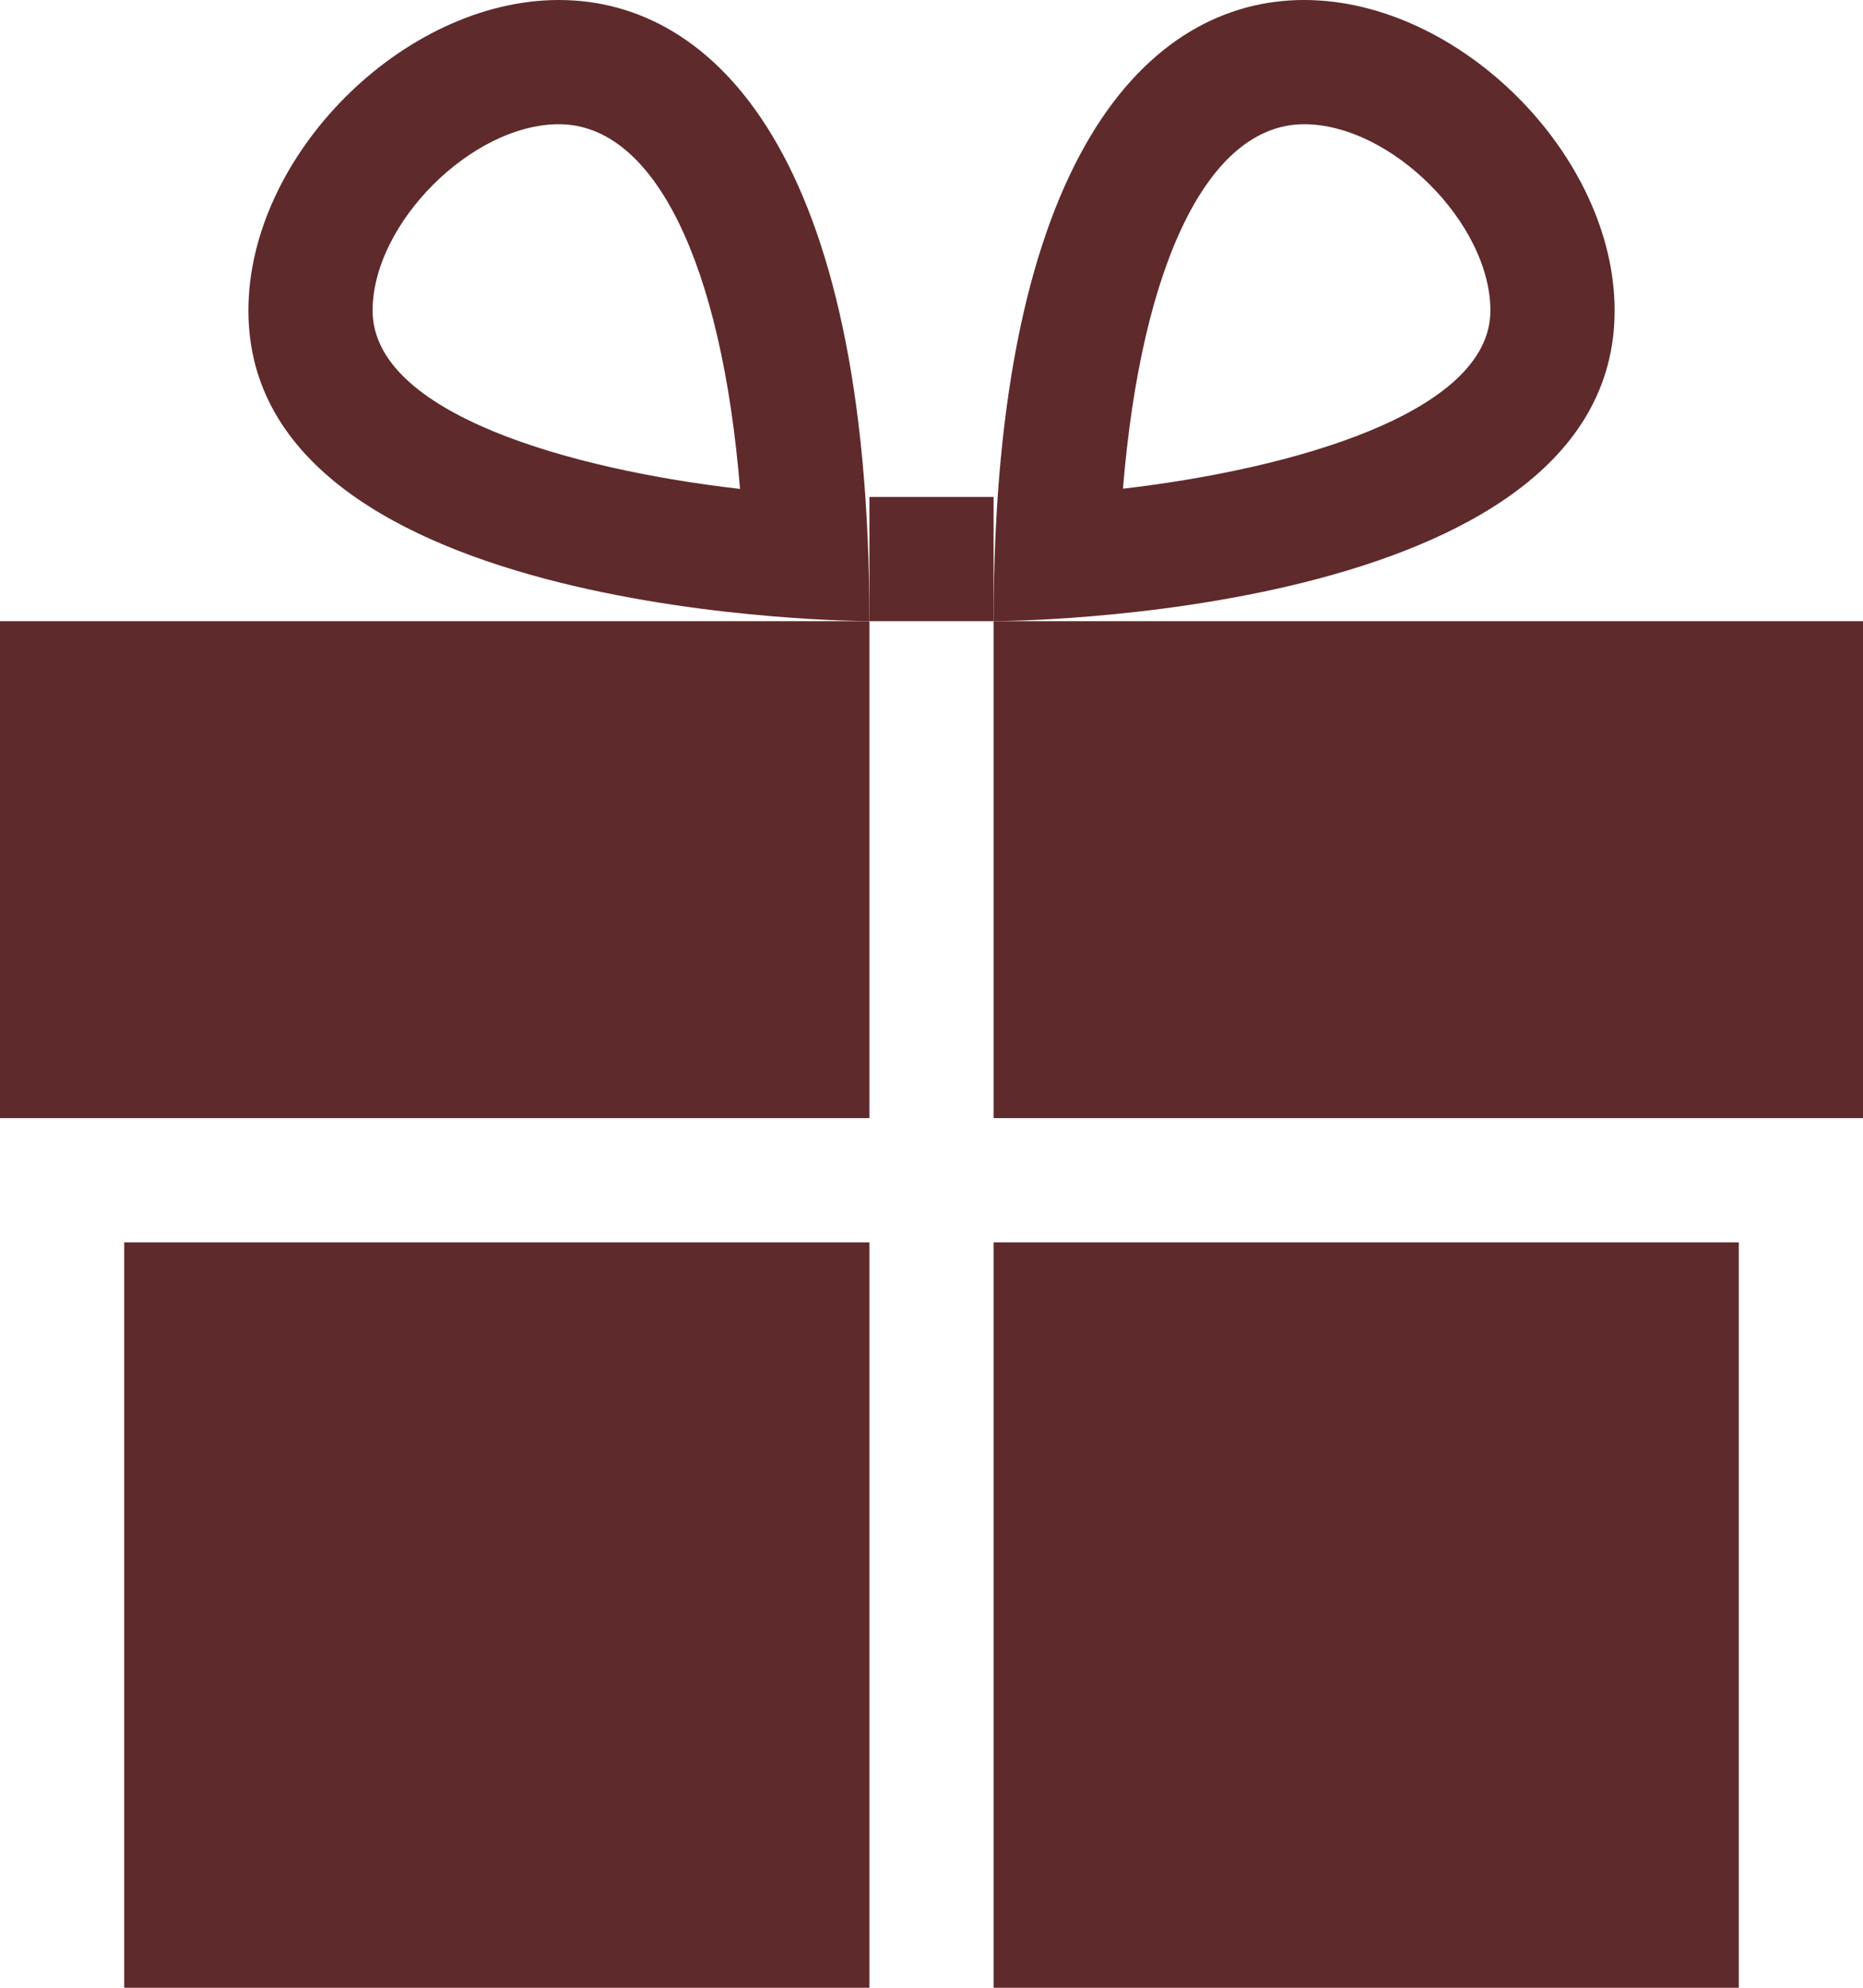
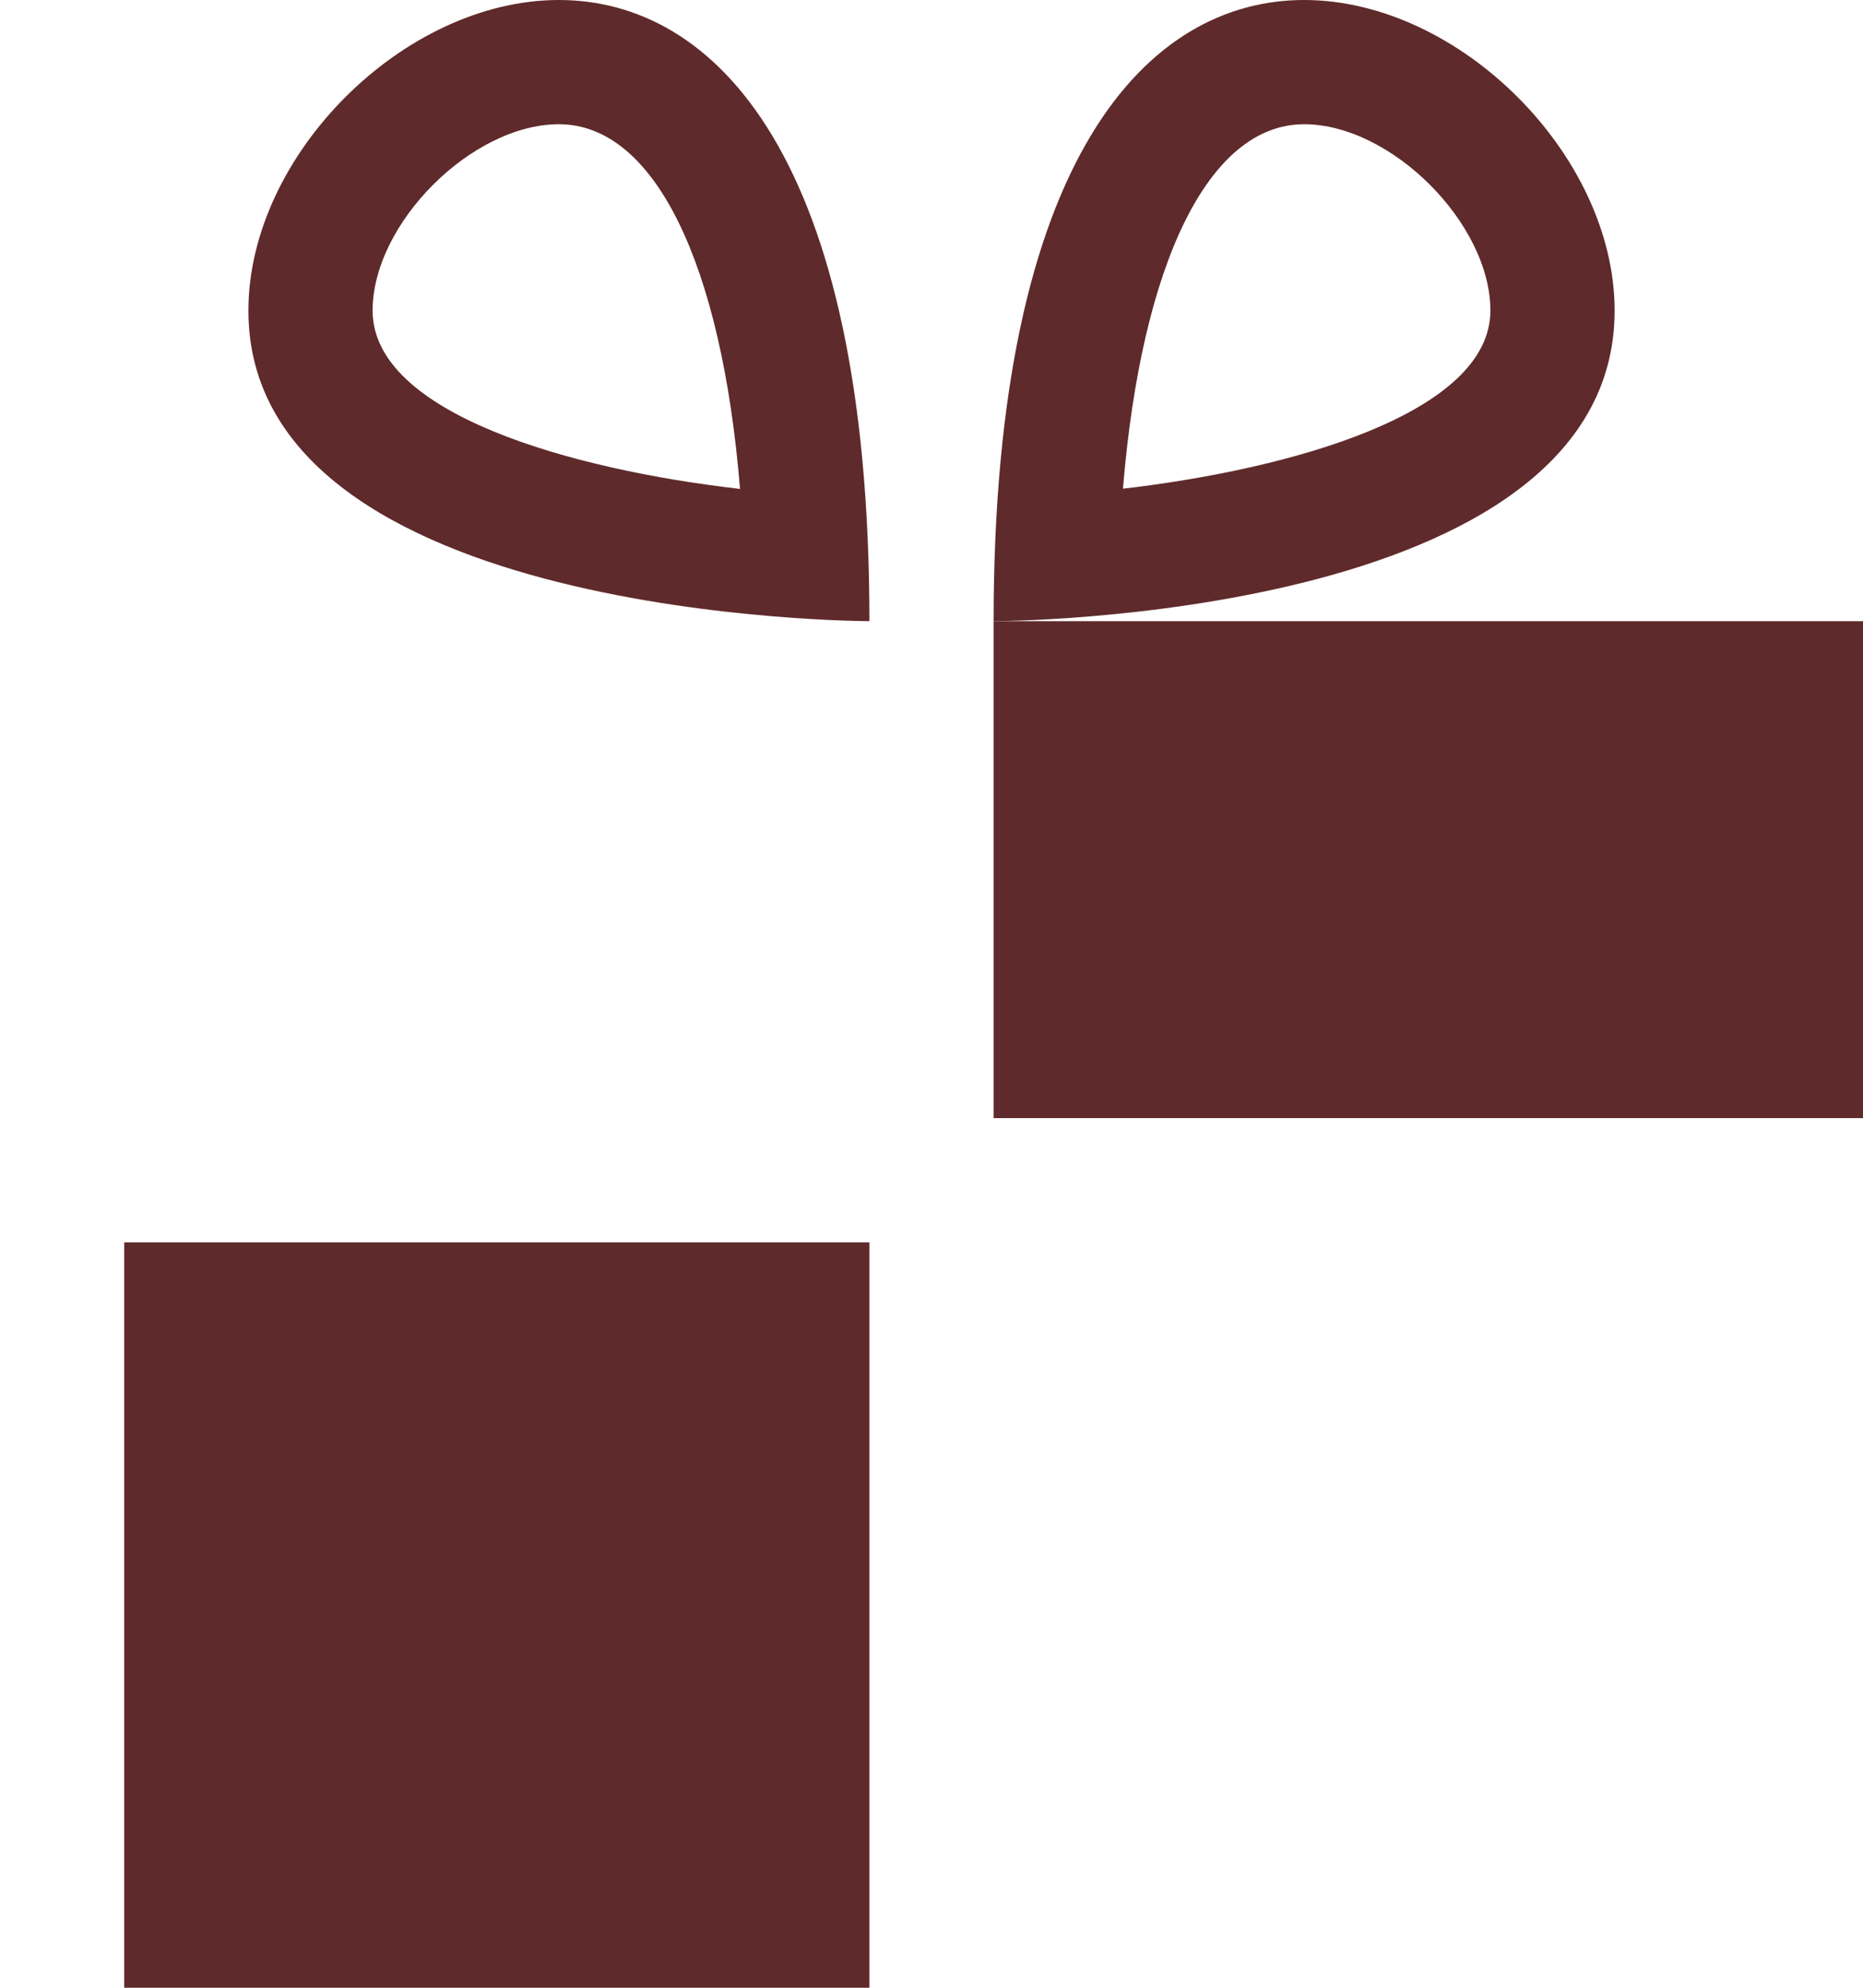
<svg xmlns="http://www.w3.org/2000/svg" version="1.1" x="0px" y="0px" width="64.814px" height="69.135px" viewBox="0 0 64.814 69.135" enable-background="new 0 0 64.814 69.135" xml:space="preserve">
  <defs>
</defs>
  <g>
    <rect x="4.321" y="43.21" fill="#5F2A2B" width="25.926" height="25.926" />
-     <rect x="34.568" y="43.21" fill="#5F2A2B" width="25.926" height="25.926" />
-     <rect x="0" y="21.605" fill="#5F2A2B" width="30.247" height="17.284" />
    <rect x="34.568" y="21.605" fill="#5F2A2B" width="30.247" height="17.284" />
-     <path fill="#5F2A2B" d="M19.444,0C14.043,0,8.642,5.401,8.642,10.802c0,10.802,21.605,10.802,21.605,10.802   C30.247,5.401,24.846,0,19.444,0z M12.963,10.802c0-3.03,3.452-6.481,6.481-6.481c3.327,0,5.661,4.844,6.302,12.684   C19.86,16.33,12.963,14.389,12.963,10.802z" />
+     <path fill="#5F2A2B" d="M19.444,0C14.043,0,8.642,5.401,8.642,10.802c0,10.802,21.605,10.802,21.605,10.802   C30.247,5.401,24.846,0,19.444,0z M12.963,10.802c0-3.03,3.452-6.481,6.481-6.481c3.327,0,5.661,4.844,6.302,12.684   C19.86,16.33,12.963,14.389,12.963,10.802" />
    <path fill="#5F2A2B" d="M56.173,10.802C56.173,5.401,50.771,0,45.37,0S34.568,5.401,34.568,21.605   C34.568,21.605,56.173,21.605,56.173,10.802z M39.068,16.997c0.643-7.832,2.975-12.676,6.302-12.676   c3.03,0,6.481,3.452,6.481,6.481C51.852,14.364,44.954,16.313,39.068,16.997z" />
-     <rect x="30.247" y="17.284" fill="#5F2A2B" width="4.321" height="4.321" />
  </g>
</svg>